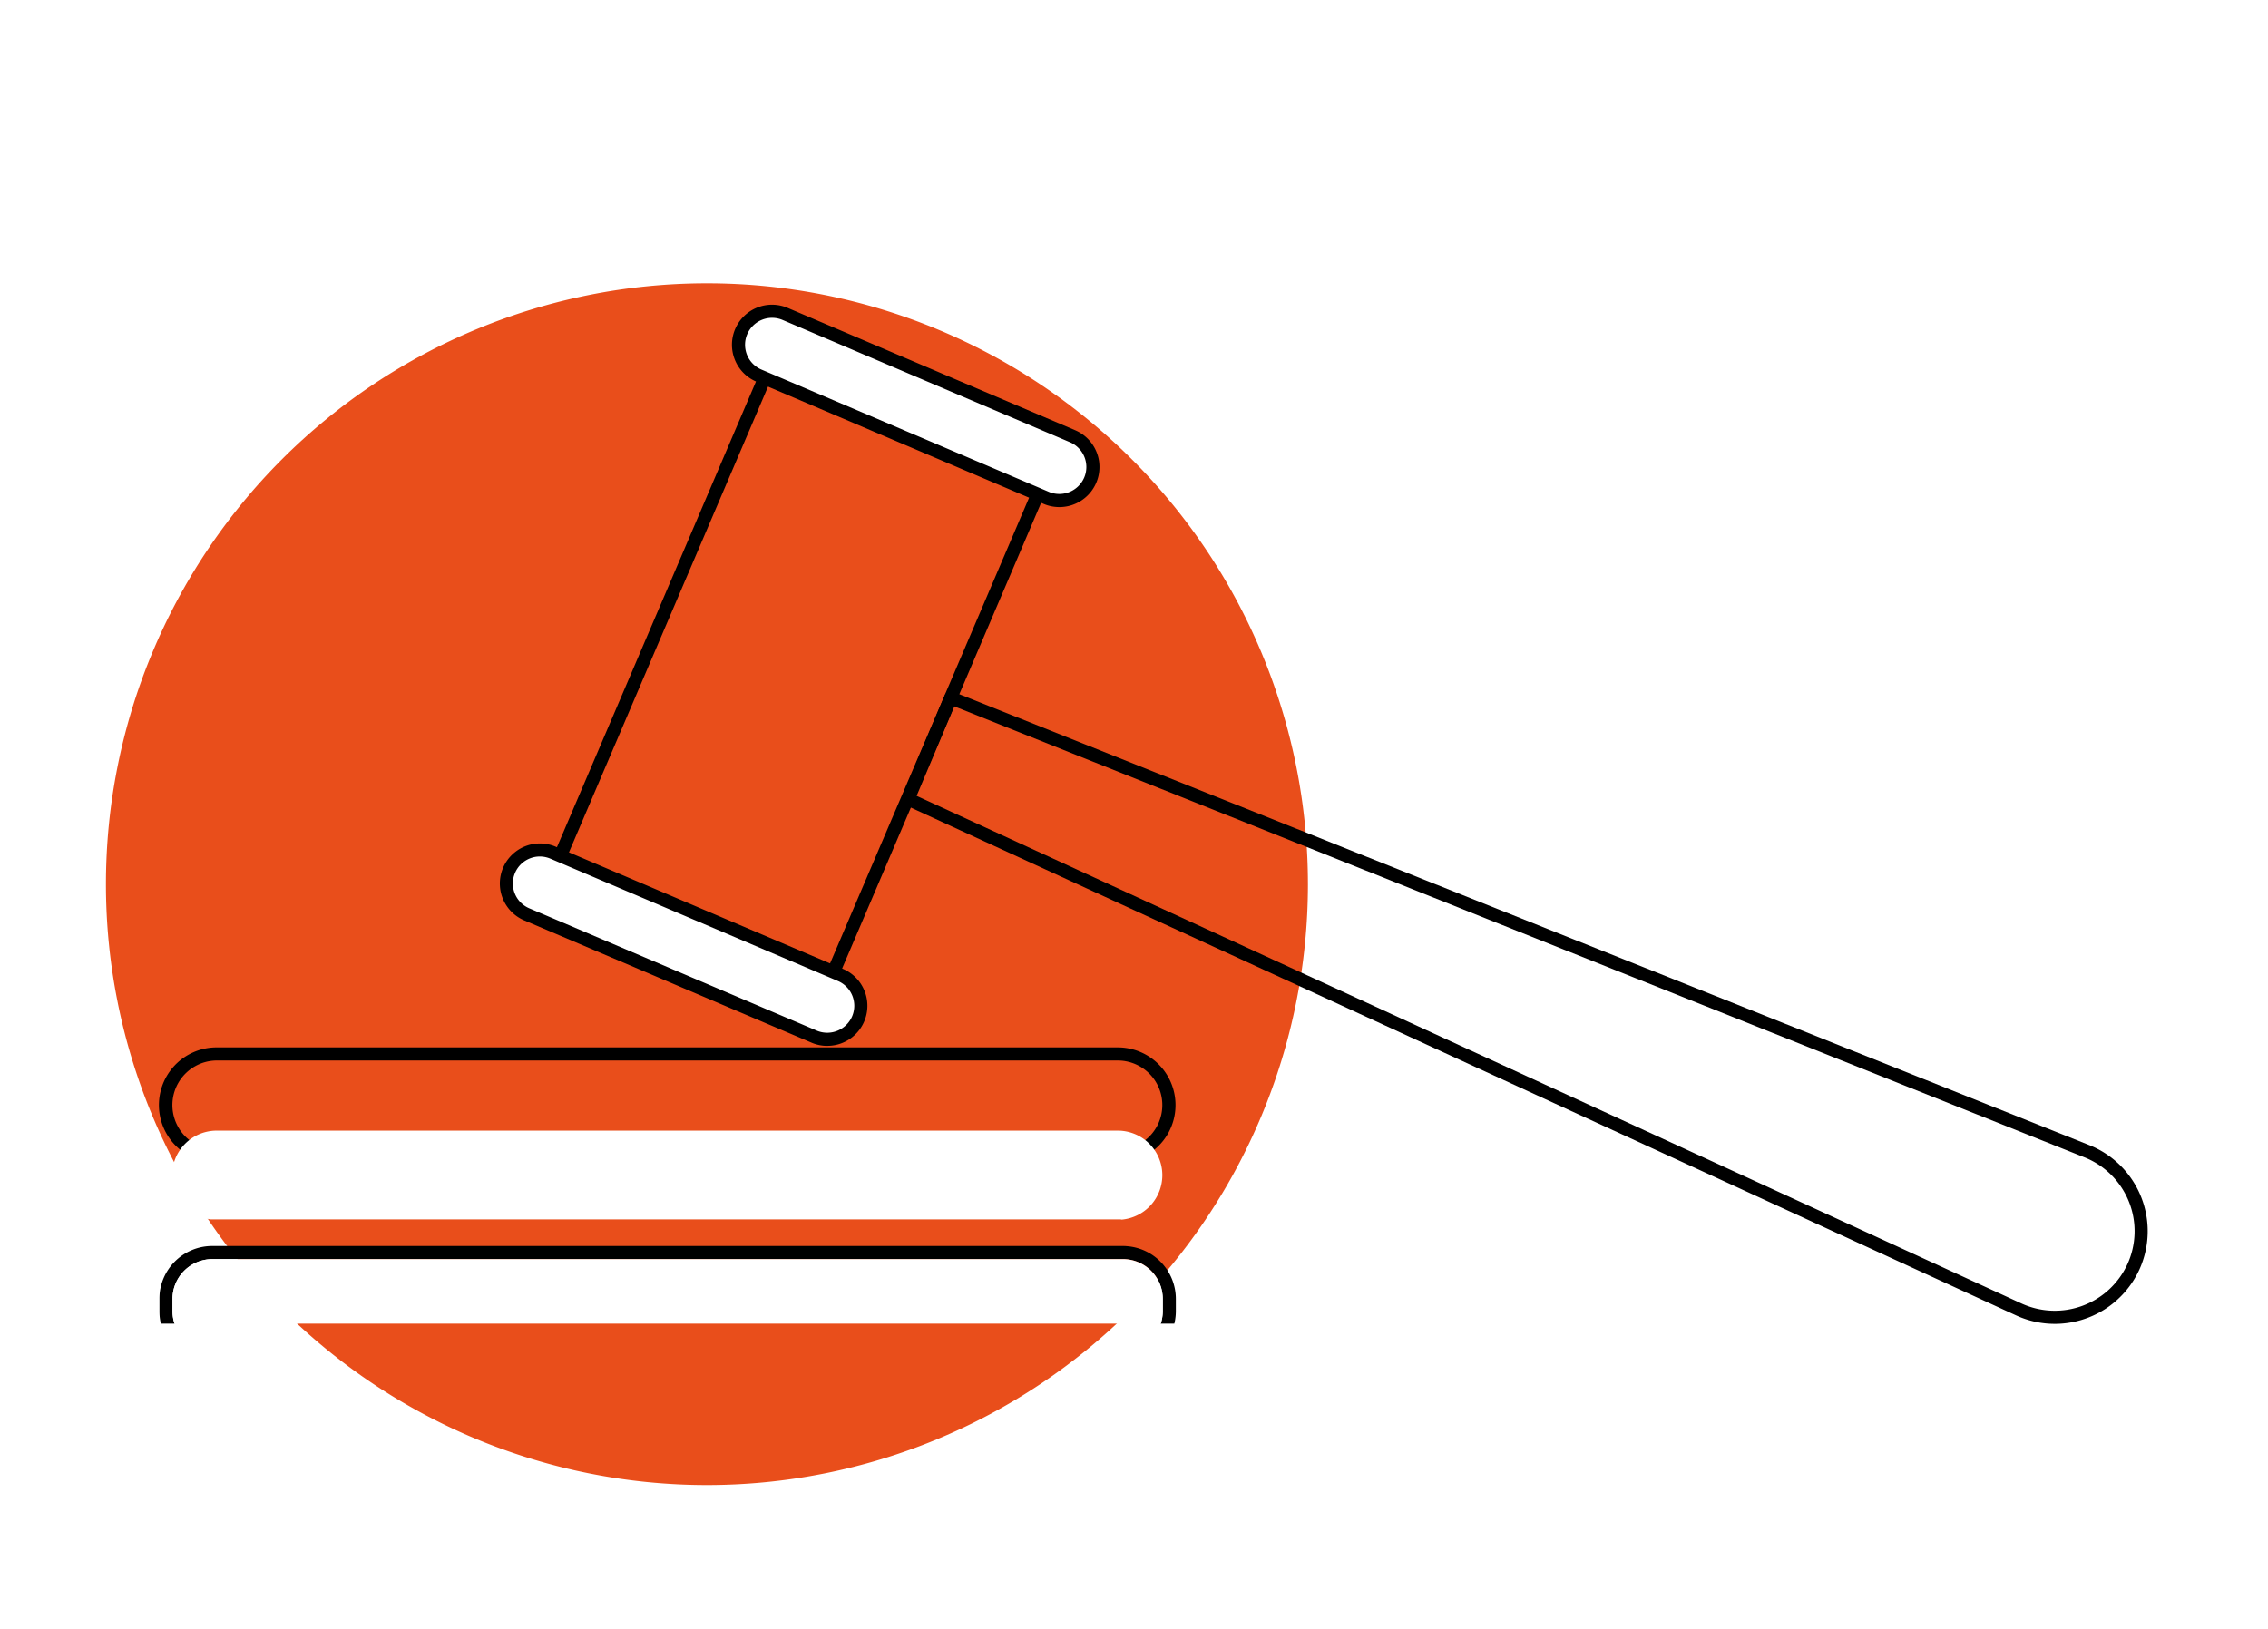
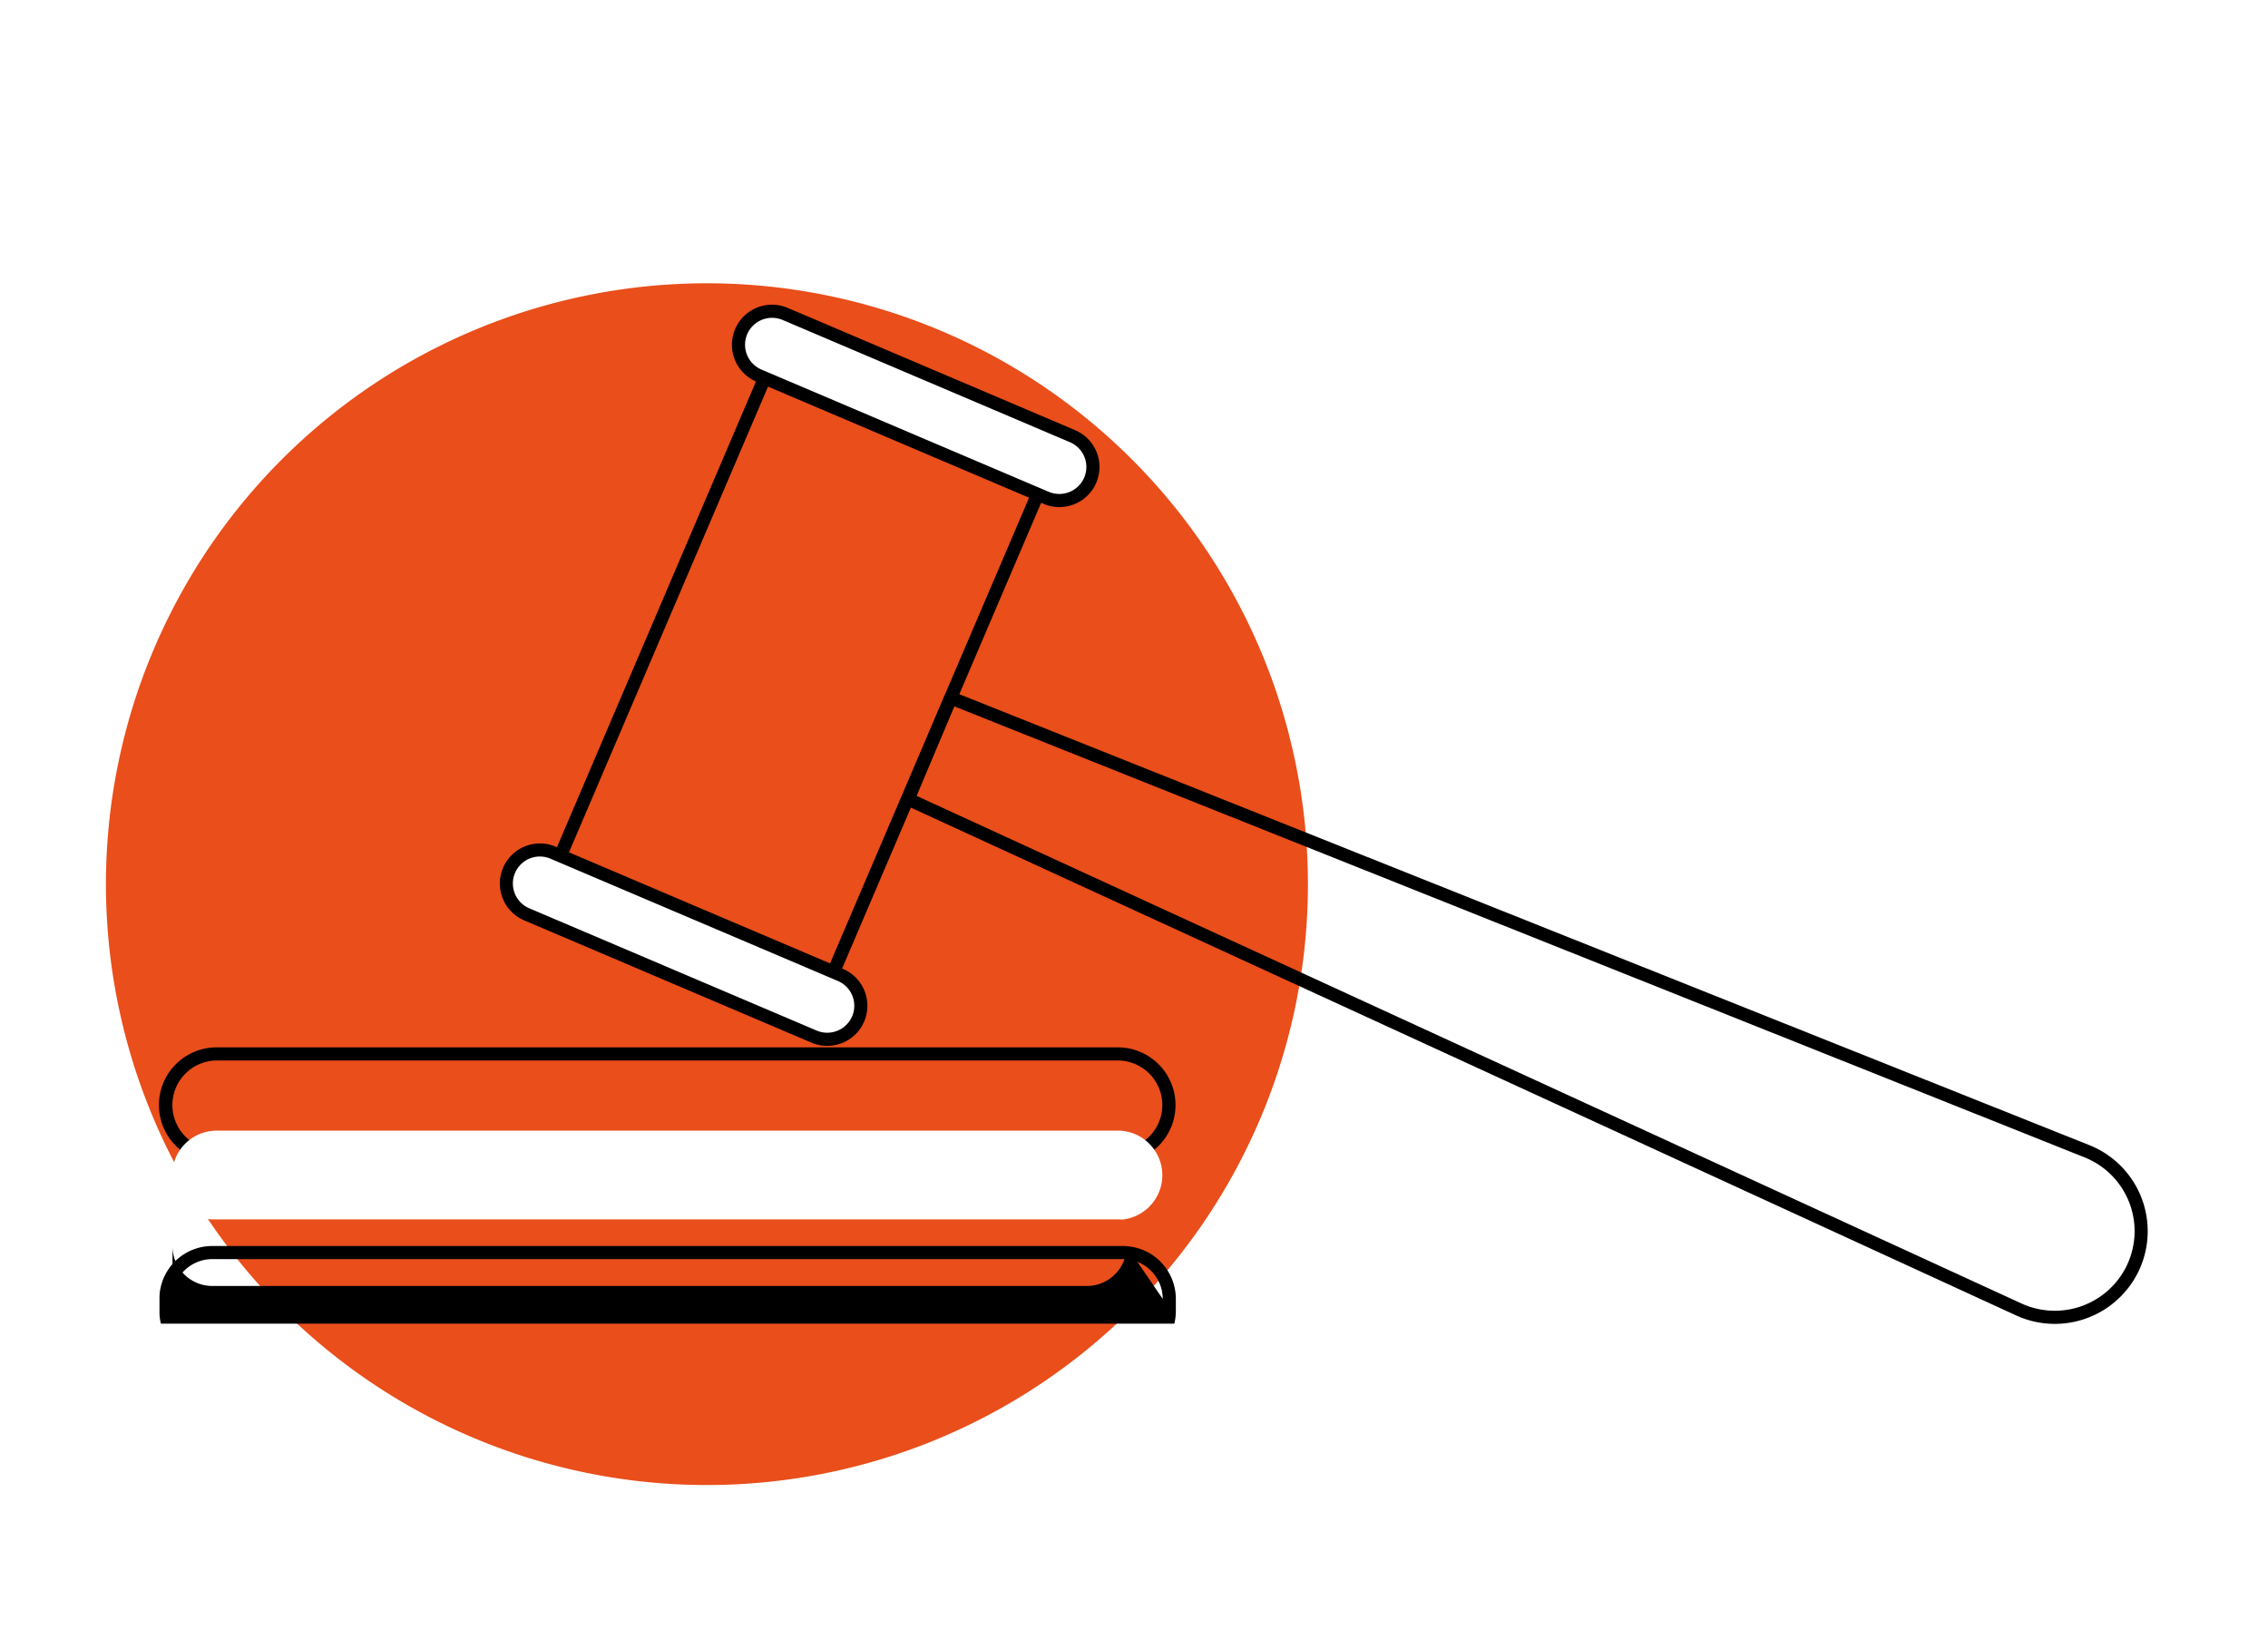
<svg xmlns="http://www.w3.org/2000/svg" width="291" height="209" viewBox="0 0 291 209">
  <defs>
    <filter id="Tracé_8288" x="4.601" y="27.354" width="172.223" height="172.292" filterUnits="userSpaceOnUse">
      <feOffset dy="9" input="SourceAlpha" />
      <feGaussianBlur stdDeviation="3" result="blur" />
      <feFlood flood-opacity="0.161" />
      <feComposite operator="in" in2="blur" />
      <feComposite in="SourceGraphic" />
    </filter>
    <clipPath id="clip-path">
      <rect id="Rectangle_7709" data-name="Rectangle 7709" width="255.167" height="130.793" fill="none" />
    </clipPath>
    <filter id="Tracé_8291" x="11.452" y="150.907" width="148.419" height="33.151" filterUnits="userSpaceOnUse">
      <feOffset dy="9" input="SourceAlpha" />
      <feGaussianBlur stdDeviation="3" result="blur-2" />
      <feFlood flood-opacity="0.161" />
      <feComposite operator="in" in2="blur-2" />
      <feComposite in="SourceGraphic" />
    </filter>
    <filter id="Tracé_8292" x="13.136" y="152.587" width="145.053" height="29.792" filterUnits="userSpaceOnUse">
      <feOffset dy="9" input="SourceAlpha" />
      <feGaussianBlur stdDeviation="3" result="blur-3" />
      <feFlood flood-opacity="0.161" />
      <feComposite operator="in" in2="blur-3" />
      <feComposite in="SourceGraphic" />
    </filter>
    <filter id="Tracé_8294" x="13.094" y="136.096" width="145.045" height="29.421" filterUnits="userSpaceOnUse">
      <feOffset dy="9" input="SourceAlpha" />
      <feGaussianBlur stdDeviation="3" result="blur-4" />
      <feFlood flood-opacity="0.161" />
      <feComposite operator="in" in2="blur-4" />
      <feComposite in="SourceGraphic" />
    </filter>
    <clipPath id="clip-Domaine-expertise_4">
      <rect width="291" height="209" />
    </clipPath>
  </defs>
  <g id="Domaine-expertise_4" data-name="Domaine-expertise – 4" clip-path="url(#clip-Domaine-expertise_4)">
    <rect width="291" height="209" fill="#fff" />
    <g id="Groupe_7605" data-name="Groupe 7605" transform="translate(-7877.433 7503.156)">
      <g transform="matrix(1, 0, 0, 1, 7877.43, -7503.16)" filter="url(#Tracé_8288)">
        <path id="Tracé_8288-2" data-name="Tracé 8288" d="M485.689,111.841A77.111,77.111,0,1,1,408.577,34.7a77.129,77.129,0,0,1,77.111,77.146" transform="translate(-317.87 -7.34)" fill="#e94e1b" />
      </g>
      <g id="Groupe_7597" data-name="Groupe 7597" transform="translate(7897.843 -7464.053)">
        <g id="Groupe_7596" data-name="Groupe 7596" clip-path="url(#clip-path)">
-           <path id="Tracé_8289" data-name="Tracé 8289" d="M131.251,283.96a.674.674,0,0,0-.2-.027H13.36a.843.843,0,0,0-.84.844V288a.843.843,0,0,0,.84.844H131.053a.84.84,0,0,0,.839-.844v-3.226a.836.836,0,0,0-.641-.817m-1.038,3.2H14.2v-1.546H130.213Z" transform="translate(-7.741 -175.546)" fill="#020202" />
          <path id="Tracé_8290" data-name="Tracé 8290" d="M132.939,288.389v1.5H16.93v-1.546h.118a7.223,7.223,0,0,0,.817.046Z" transform="translate(-10.467 -178.272)" fill="#fff" />
          <g transform="matrix(1, 0, 0, 1, -20.41, -39.1)" filter="url(#Tracé_8291)">
-             <path id="Tracé_8291-2" data-name="Tracé 8291" d="M124.22,292.9c-.16-.015-.321-.019-.481-.019H6.9A6.786,6.786,0,0,0,.111,299.67v1.577A6.8,6.8,0,0,0,6.9,308.034H123.739a6.8,6.8,0,0,0,6.791-6.787V299.67a6.792,6.792,0,0,0-6.31-6.768m4.627,8.345a5.112,5.112,0,0,1-5.108,5.108H6.9a5.112,5.112,0,0,1-5.108-5.108V299.67A5.112,5.112,0,0,1,6.9,294.563H123.739a5.112,5.112,0,0,1,5.108,5.108Z" transform="translate(20.34 -141.98)" />
+             <path id="Tracé_8291-2" data-name="Tracé 8291" d="M124.22,292.9c-.16-.015-.321-.019-.481-.019H6.9A6.786,6.786,0,0,0,.111,299.67v1.577A6.8,6.8,0,0,0,6.9,308.034H123.739a6.8,6.8,0,0,0,6.791-6.787V299.67a6.792,6.792,0,0,0-6.31-6.768a5.112,5.112,0,0,1-5.108,5.108H6.9a5.112,5.112,0,0,1-5.108-5.108V299.67A5.112,5.112,0,0,1,6.9,294.563H123.739a5.112,5.112,0,0,1,5.108,5.108Z" transform="translate(20.34 -141.98)" />
          </g>
          <g transform="matrix(1, 0, 0, 1, -20.41, -39.1)" filter="url(#Tracé_8292)">
-             <path id="Tracé_8292-2" data-name="Tracé 8292" d="M131.573,302.391v1.577a5.112,5.112,0,0,1-5.108,5.108H9.628a5.112,5.112,0,0,1-5.108-5.108v-1.577a5.112,5.112,0,0,1,5.108-5.108H126.465a5.112,5.112,0,0,1,5.108,5.108" transform="translate(17.62 -144.7)" fill="#fff" />
-           </g>
+             </g>
          <path id="Tracé_8293" data-name="Tracé 8293" d="M123.014,249.673H7.4A7.4,7.4,0,0,0,4.779,264a7.4,7.4,0,0,0,2.619.481H123.014a7.4,7.4,0,0,0,0-14.807m.5,13.1c-.164.015-.328.023-.5.023H7.4a5.347,5.347,0,0,1-.744-.05A5.722,5.722,0,0,1,7.4,251.356H123.014a5.722,5.722,0,0,1,.5,11.421" transform="translate(0 -154.364)" />
          <g transform="matrix(1, 0, 0, 1, -20.41, -39.1)" filter="url(#Tracé_8294)">
            <path id="Tracé_8294-2" data-name="Tracé 8294" d="M131.455,259.813a5.725,5.725,0,0,1-5.218,5.692.674.674,0,0,0-.2-.027H9.38a5.722,5.722,0,0,1,.744-11.395H125.741a5.724,5.724,0,0,1,5.715,5.73" transform="translate(17.68 -117.99)" fill="#fff" />
          </g>
          <path id="Tracé_8295" data-name="Tracé 8295" d="M397.518,211.159a11.859,11.859,0,0,1-4.966-1.09l-142.5-65.484a.841.841,0,0,1-.424-1.091l5.474-13a.842.842,0,0,1,1.087-.454L401.96,188.222a11.887,11.887,0,0,1,6.4,16.014,11.935,11.935,0,0,1-10.844,6.924m-4.263-2.617a10.255,10.255,0,0,0,13.579-5.011,10.2,10.2,0,0,0-5.5-13.747L256.33,131.913,251.493,143.4Z" transform="translate(-154.294 -80.366)" />
          <path id="Tracé_8296" data-name="Tracé 8296" d="M161.04,101.313a.832.832,0,0,1-.329-.067L125.67,86.333a.841.841,0,0,1-.444-1.1l30.593-71.6a.842.842,0,0,1,1.1-.444L191.963,28.1a.841.841,0,0,1,.444,1.1l-30.593,71.6a.841.841,0,0,1-.773.511M127.1,85.115,160.6,99.369l29.932-70.051L157.036,15.063Z" transform="translate(-77.381 -8.111)" />
          <path id="Tracé_8297" data-name="Tracé 8297" d="M234.226,26.147,197.359,10.457a4.3,4.3,0,1,1,3.376-7.913L237.6,18.233a4.3,4.3,0,1,1-3.376,7.913" transform="translate(-120.401 -1.36)" fill="#fff" />
          <path id="Tracé_8298" data-name="Tracé 8298" d="M156.221,207.271l-36.866-15.689a4.3,4.3,0,1,1,3.376-7.913L159.6,199.357a4.3,4.3,0,1,1-3.376,7.913" transform="translate(-72.173 -113.342)" fill="#fff" />
          <path id="Tracé_8299" data-name="Tracé 8299" d="M156.536,207.1a5.124,5.124,0,0,1-2.009-.412L117.66,190.994a5.142,5.142,0,1,1,4.035-9.46l36.867,15.689a5.141,5.141,0,0,1-2.026,9.872m-1.351-1.959a3.476,3.476,0,0,0,4.546-1.825,3.457,3.457,0,0,0-1.828-4.541l-36.867-15.689a3.461,3.461,0,1,0-2.718,6.366Z" transform="translate(-70.809 -111.982)" />
          <path id="Tracé_8300" data-name="Tracé 8300" d="M234.541,25.972a5.121,5.121,0,0,1-2.009-.412L195.665,9.872A5.142,5.142,0,1,1,199.7.411L236.567,16.1a5.141,5.141,0,0,1-2.026,9.872m-1.351-1.959a3.476,3.476,0,0,0,4.546-1.825,3.457,3.457,0,0,0-1.828-4.541L199.042,1.959A3.469,3.469,0,0,0,194.5,3.783a3.458,3.458,0,0,0,1.828,4.541Z" transform="translate(-119.036 0)" />
        </g>
      </g>
    </g>
  </g>
</svg>